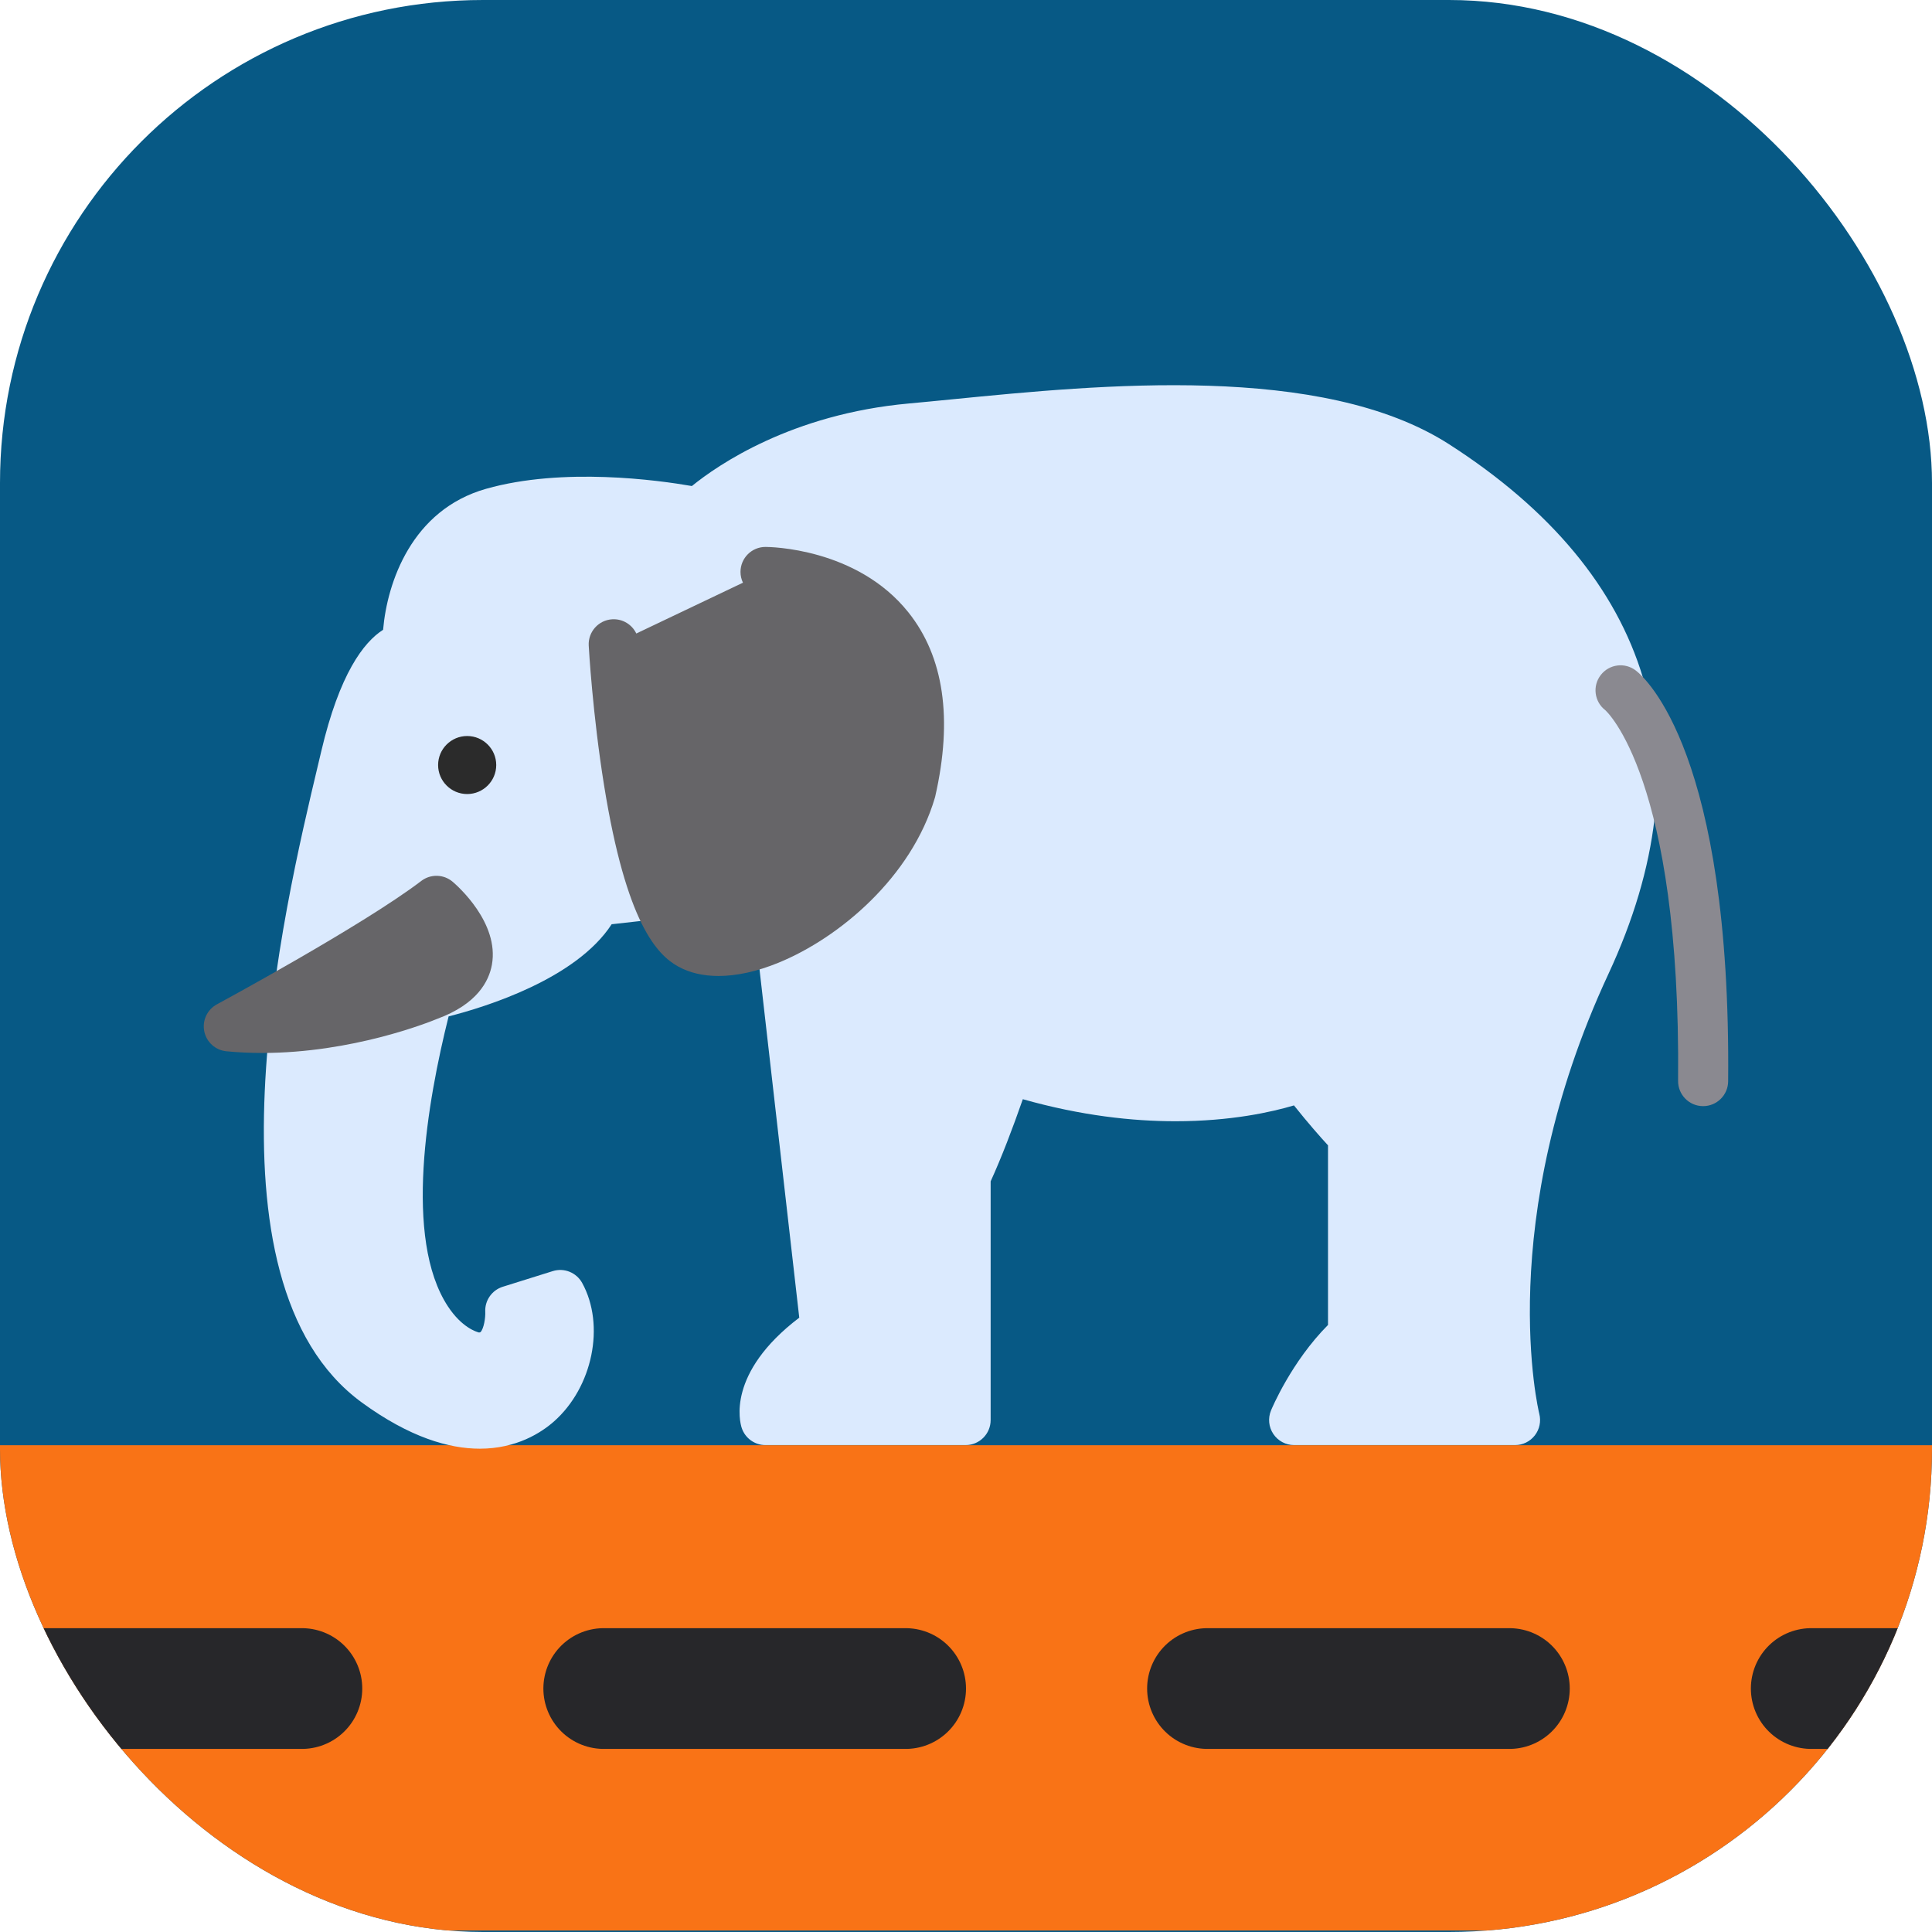
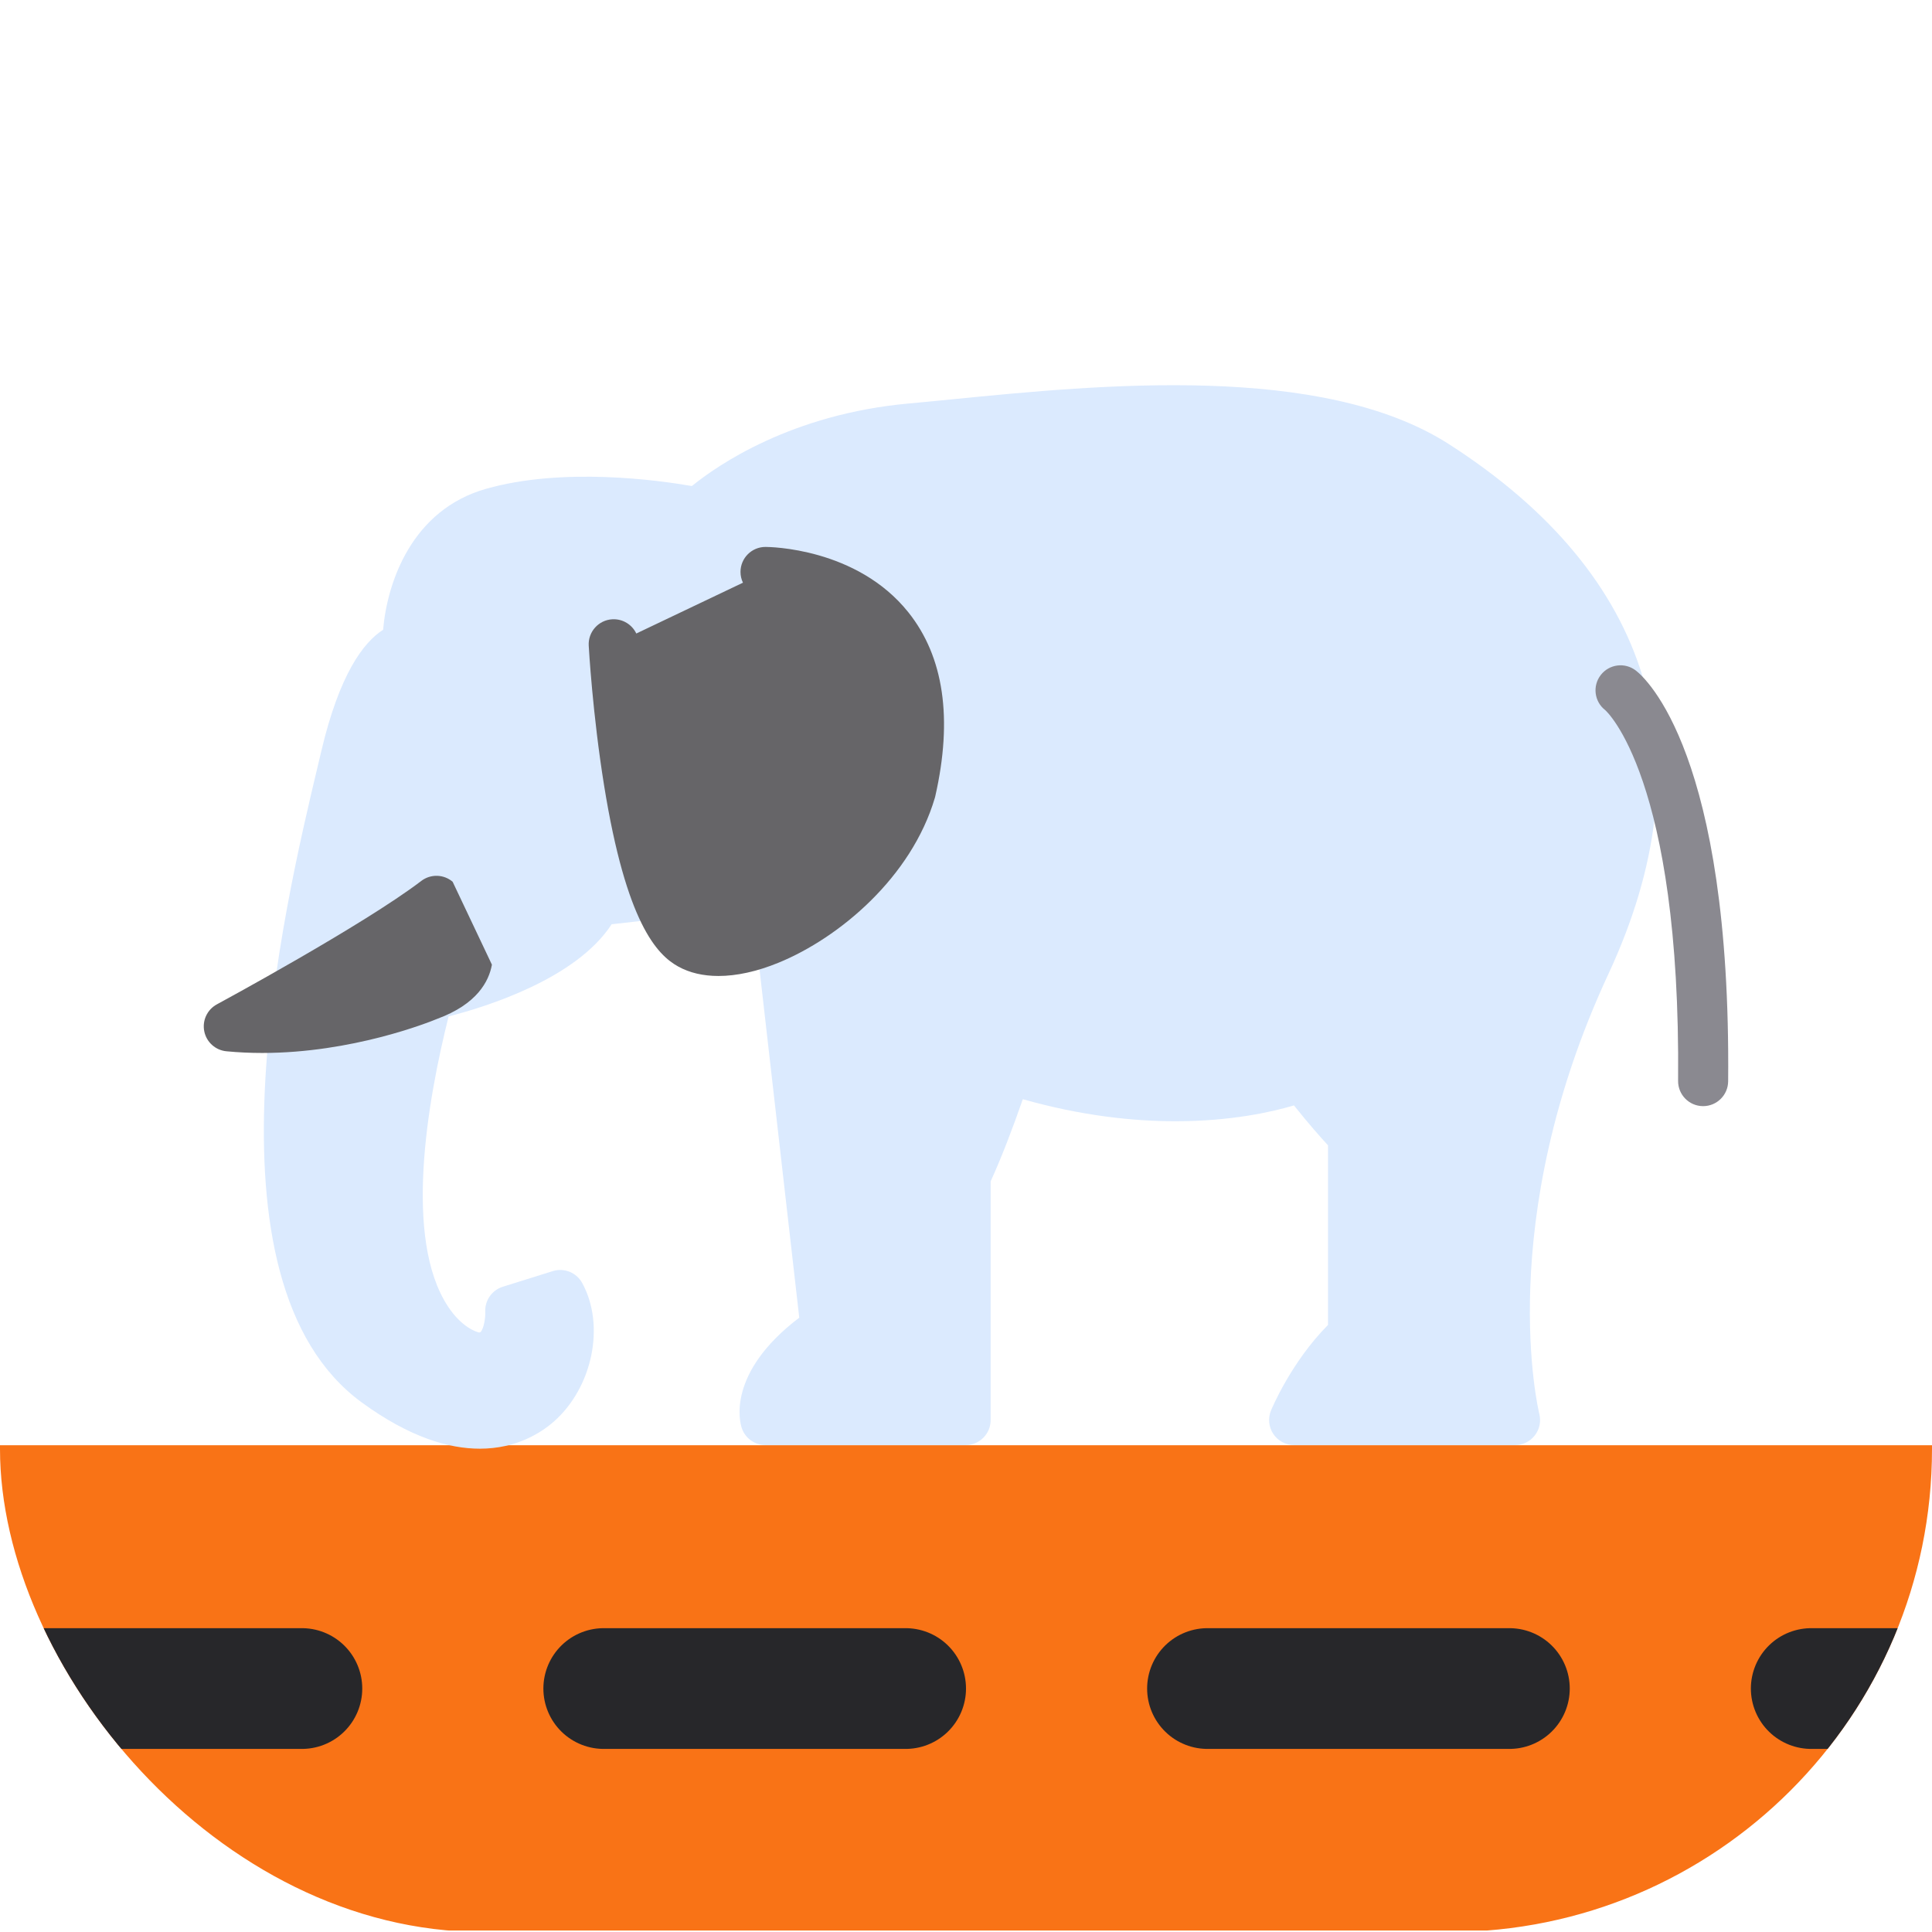
<svg xmlns="http://www.w3.org/2000/svg" width="512" height="512" viewBox="0 0 512 512" fill="none">
  <g clip-path="url(#clip0_334_219)">
-     <rect width="512" height="512" rx="128" fill="#075985" />
    <rect y="383" width="512" height="128.607" fill="#F97316" />
    <path d="M0 447.481H512" stroke="#27272A" stroke-width="32" stroke-linecap="round" stroke-linejoin="round" stroke-dasharray="80 80" />
    <g clip-path="url(#clip1_334_219)">
      <path d="M384.012 117.724C350.397 96.133 291.466 101.957 252.469 105.81C248.353 106.218 244.472 106.601 240.882 106.925C209.741 109.74 190.198 123.249 183.356 128.805C174.408 127.248 149.215 123.76 128.826 129.535C109.132 135.114 102.613 154.296 101.525 166.9C96.359 170.19 89.967 178.591 85.147 199.066C84.87 200.24 84.564 201.529 84.231 202.927C75.339 240.269 51.713 339.46 95.906 371.689C108.589 380.939 119.005 383.917 127.159 383.917C136.967 383.917 143.502 379.61 146.772 376.732C157.071 367.662 160.439 351.18 154.279 339.991C152.757 337.227 149.497 335.916 146.487 336.859L133.241 341.004C130.354 341.908 128.445 344.652 128.599 347.674C128.678 349.193 128.224 352.092 127.362 352.998C127.32 353.042 127.257 353.109 126.953 353.131C126.251 352.962 122.386 351.8 118.713 346.219C106.888 328.253 113.249 291.859 118.886 269.356C128.818 266.821 152.691 259.413 162.095 244.934L173.525 243.656C174.03 243.599 174.513 243.482 174.974 243.321C177.52 247.757 182.959 252.746 194.492 251.685C196.847 251.468 198.867 251.219 200.604 250.951L211.812 349.196C192.518 363.875 196.064 376.895 196.558 378.401C197.452 381.124 199.994 382.964 202.859 382.964H255.9C259.562 382.964 262.532 379.994 262.532 376.332V313.069C265.446 306.674 268.346 299.074 271.058 291.301C286.51 295.675 300.169 297.141 311.522 297.141C326.222 297.141 337.051 294.692 342.913 292.943C346.707 297.709 349.988 301.408 351.937 303.529V351.126C342.214 360.908 337.056 373.244 336.826 373.801C335.983 375.847 336.214 378.18 337.446 380.02C338.677 381.859 340.744 382.964 342.958 382.964H401.504C403.551 382.964 405.483 382.018 406.739 380.402C407.996 378.786 408.435 376.681 407.932 374.697C407.805 374.198 395.598 324.011 426.252 258.1C452.783 201.056 438.178 152.513 384.012 117.724Z" fill="#DBEAFE" />
      <path d="M451.347 293.138C451.326 293.138 451.305 293.138 451.284 293.138C447.621 293.104 444.679 290.107 444.713 286.444C445.454 206.043 425.592 188.338 425.391 188.183C422.498 185.935 421.976 181.768 424.225 178.876C426.473 175.983 430.64 175.461 433.531 177.71C436.118 179.719 458.778 199.854 457.978 286.567C457.945 290.208 454.981 293.138 451.347 293.138Z" fill="#8A8990" />
-       <path d="M119.951 233.67C117.574 231.657 114.116 231.569 111.641 233.459C96.35 245.132 57.869 265.953 57.482 266.161C54.914 267.547 53.554 270.45 54.133 273.311C54.711 276.172 57.091 278.318 59.996 278.598C63.198 278.908 66.367 279.045 69.479 279.045C93.367 279.045 113.643 270.925 115.882 269.998C126.415 266.124 129.572 260.062 130.363 255.649C132.351 244.539 121.226 234.75 119.951 233.67Z" fill="#666568" />
+       <path d="M119.951 233.67C117.574 231.657 114.116 231.569 111.641 233.459C96.35 245.132 57.869 265.953 57.482 266.161C54.914 267.547 53.554 270.45 54.133 273.311C54.711 276.172 57.091 278.318 59.996 278.598C63.198 278.908 66.367 279.045 69.479 279.045C93.367 279.045 113.643 270.925 115.882 269.998C126.415 266.124 129.572 260.062 130.363 255.649Z" fill="#666568" />
      <path d="M240.733 162.278C227.052 145.14 203.842 144.943 202.86 144.943C199.206 144.943 196.253 147.899 196.24 151.551C196.237 152.579 196.474 153.55 196.89 154.42L168.627 167.886C167.505 165.533 165.046 163.969 162.273 164.116C158.616 164.318 155.815 167.448 156.018 171.104C156.059 171.838 157.047 189.287 160.092 208.17C165.973 244.643 174.105 253.008 179.711 256.127C182.734 257.808 186.352 258.645 190.399 258.645C195.19 258.645 200.584 257.472 206.3 255.135C222.461 248.528 241.546 232.452 247.75 211.428C247.789 211.294 247.825 211.157 247.856 211.02C252.53 190.453 250.134 174.054 240.733 162.278Z" fill="#666568" />
-       <path d="M123.804 210.43C119.557 210.43 116.102 206.981 116.102 202.741C116.102 198.501 119.557 195.052 123.804 195.052C128.052 195.052 131.507 198.501 131.507 202.741C131.507 206.98 128.052 210.43 123.804 210.43Z" fill="#2B2B2B" />
    </g>
  </g>
  <defs>
    <clipPath id="clip0_334_219">
      <rect width="512" height="512" rx="128" fill="white" />
    </clipPath>
    <clipPath id="clip1_334_219">
      <rect width="404" height="282" fill="white" transform="translate(54 102)" />
    </clipPath>
  </defs>
</svg>